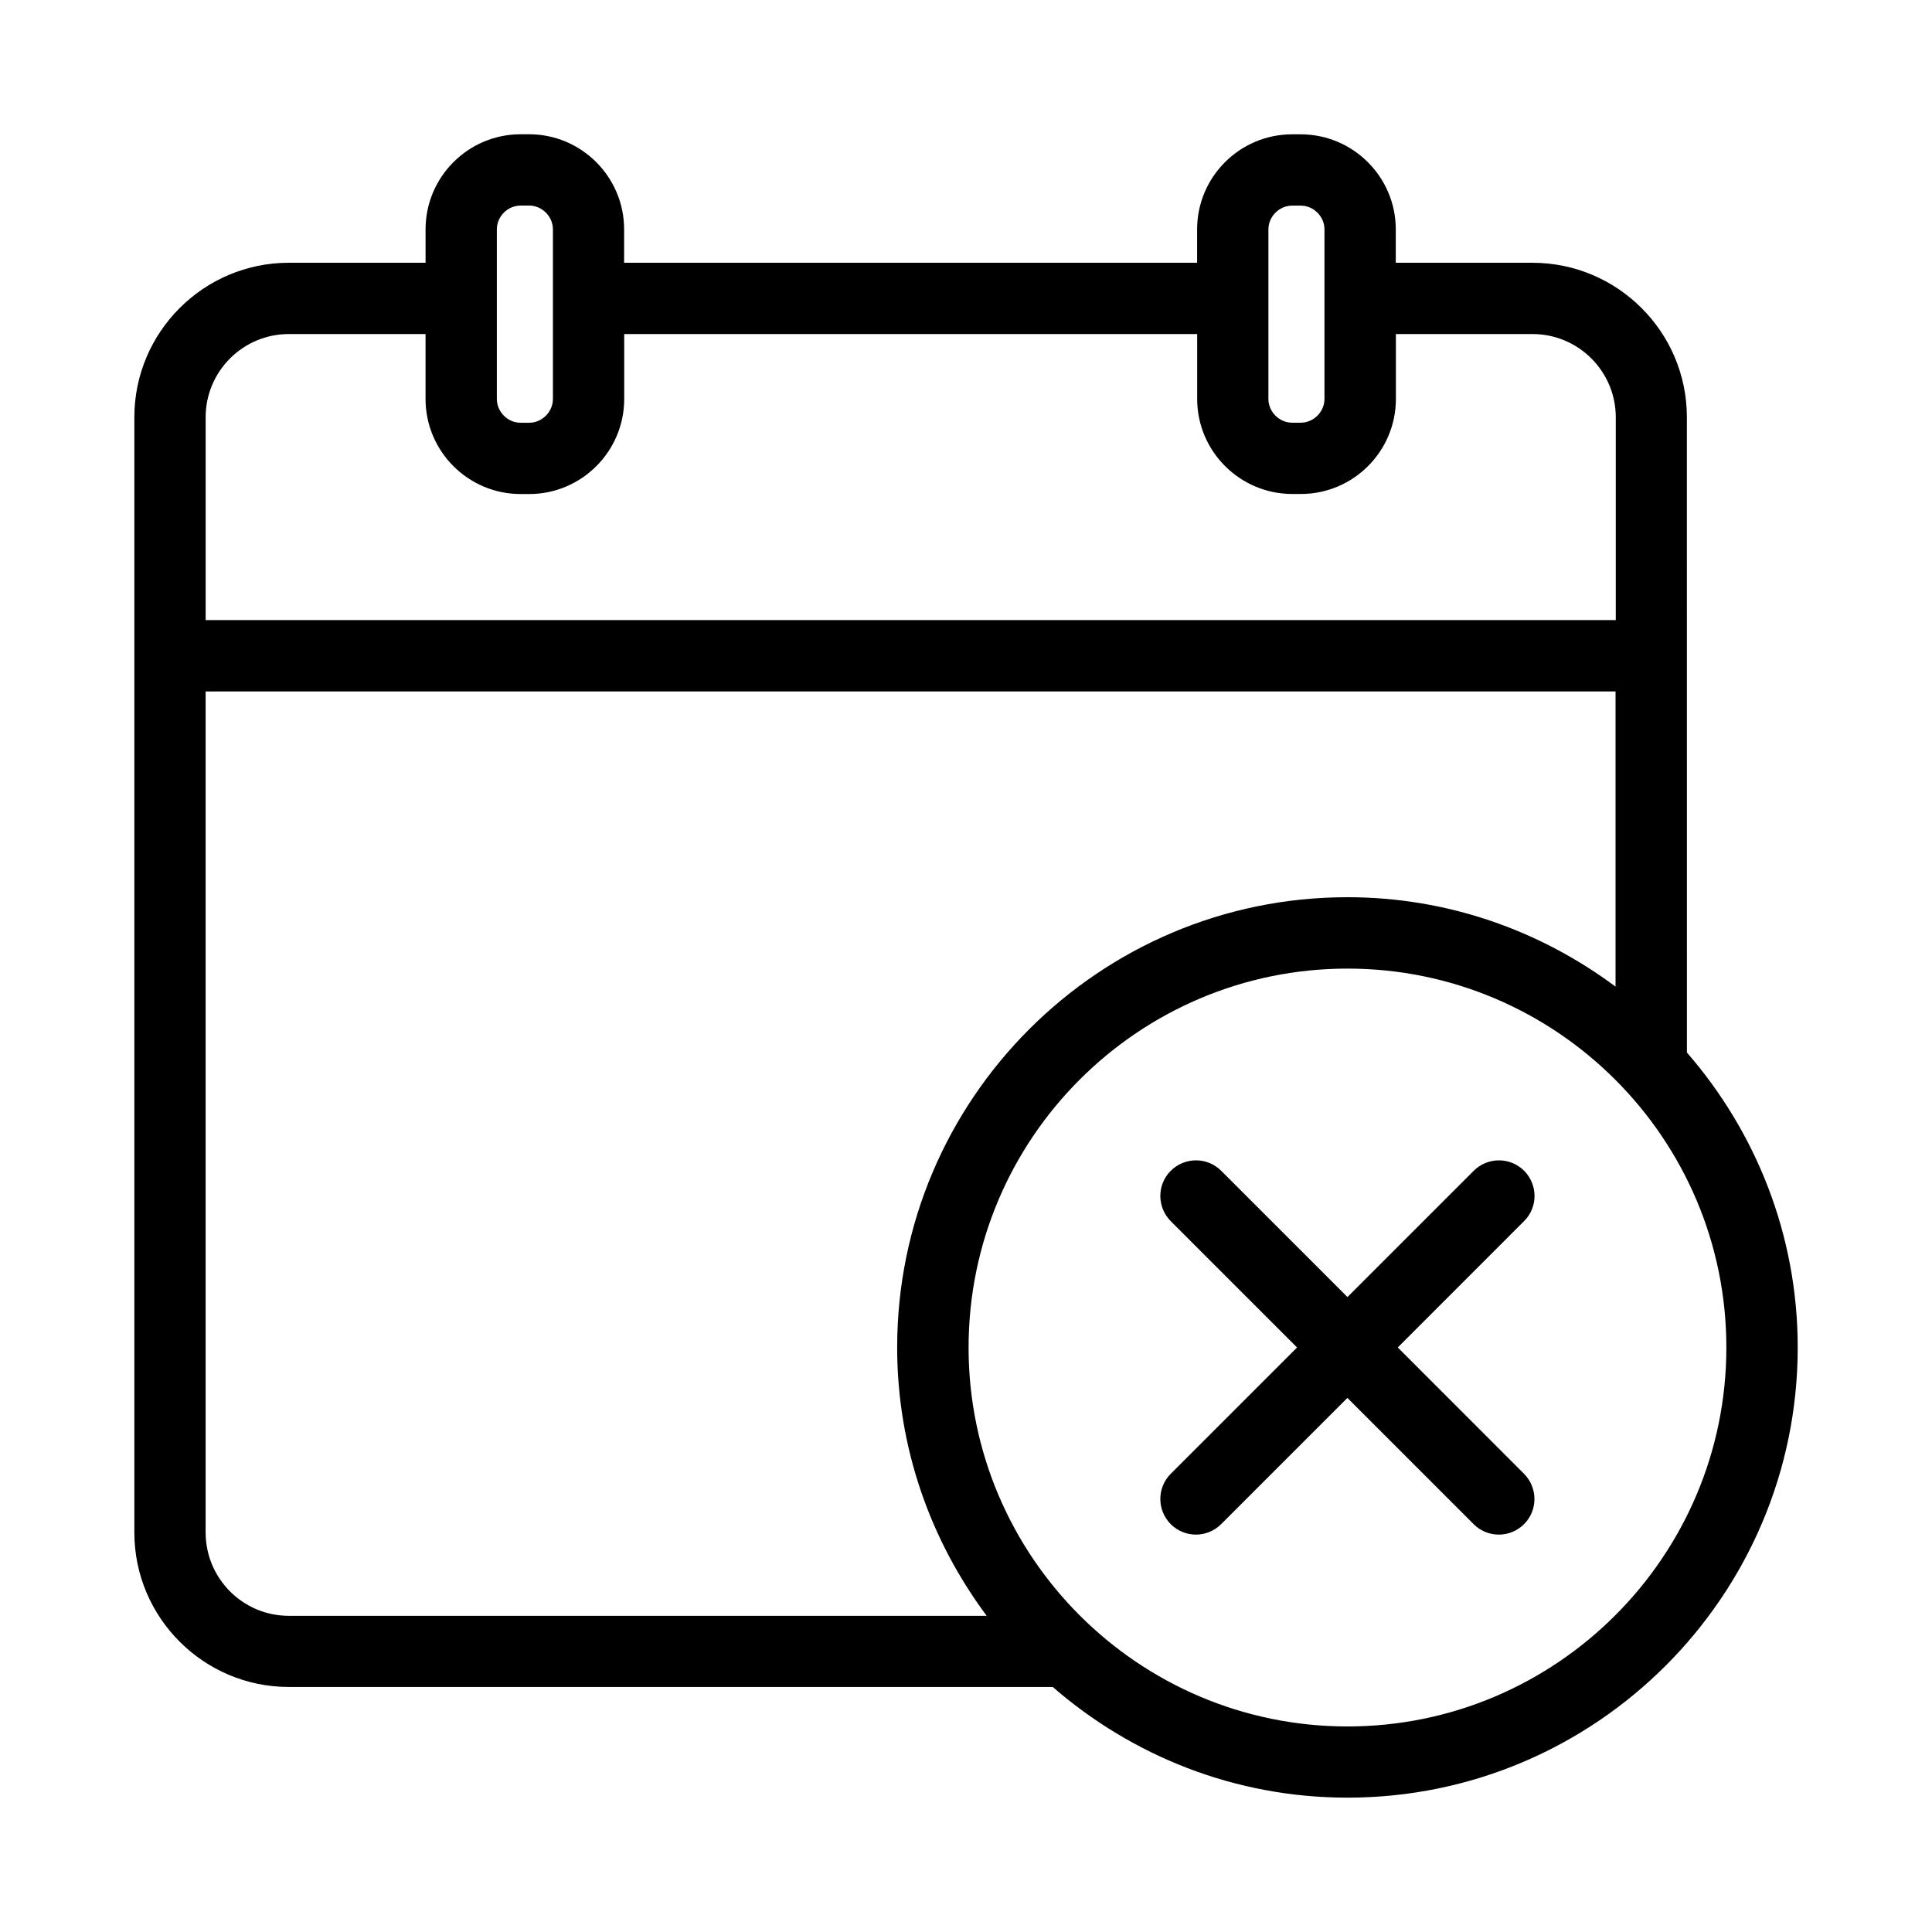
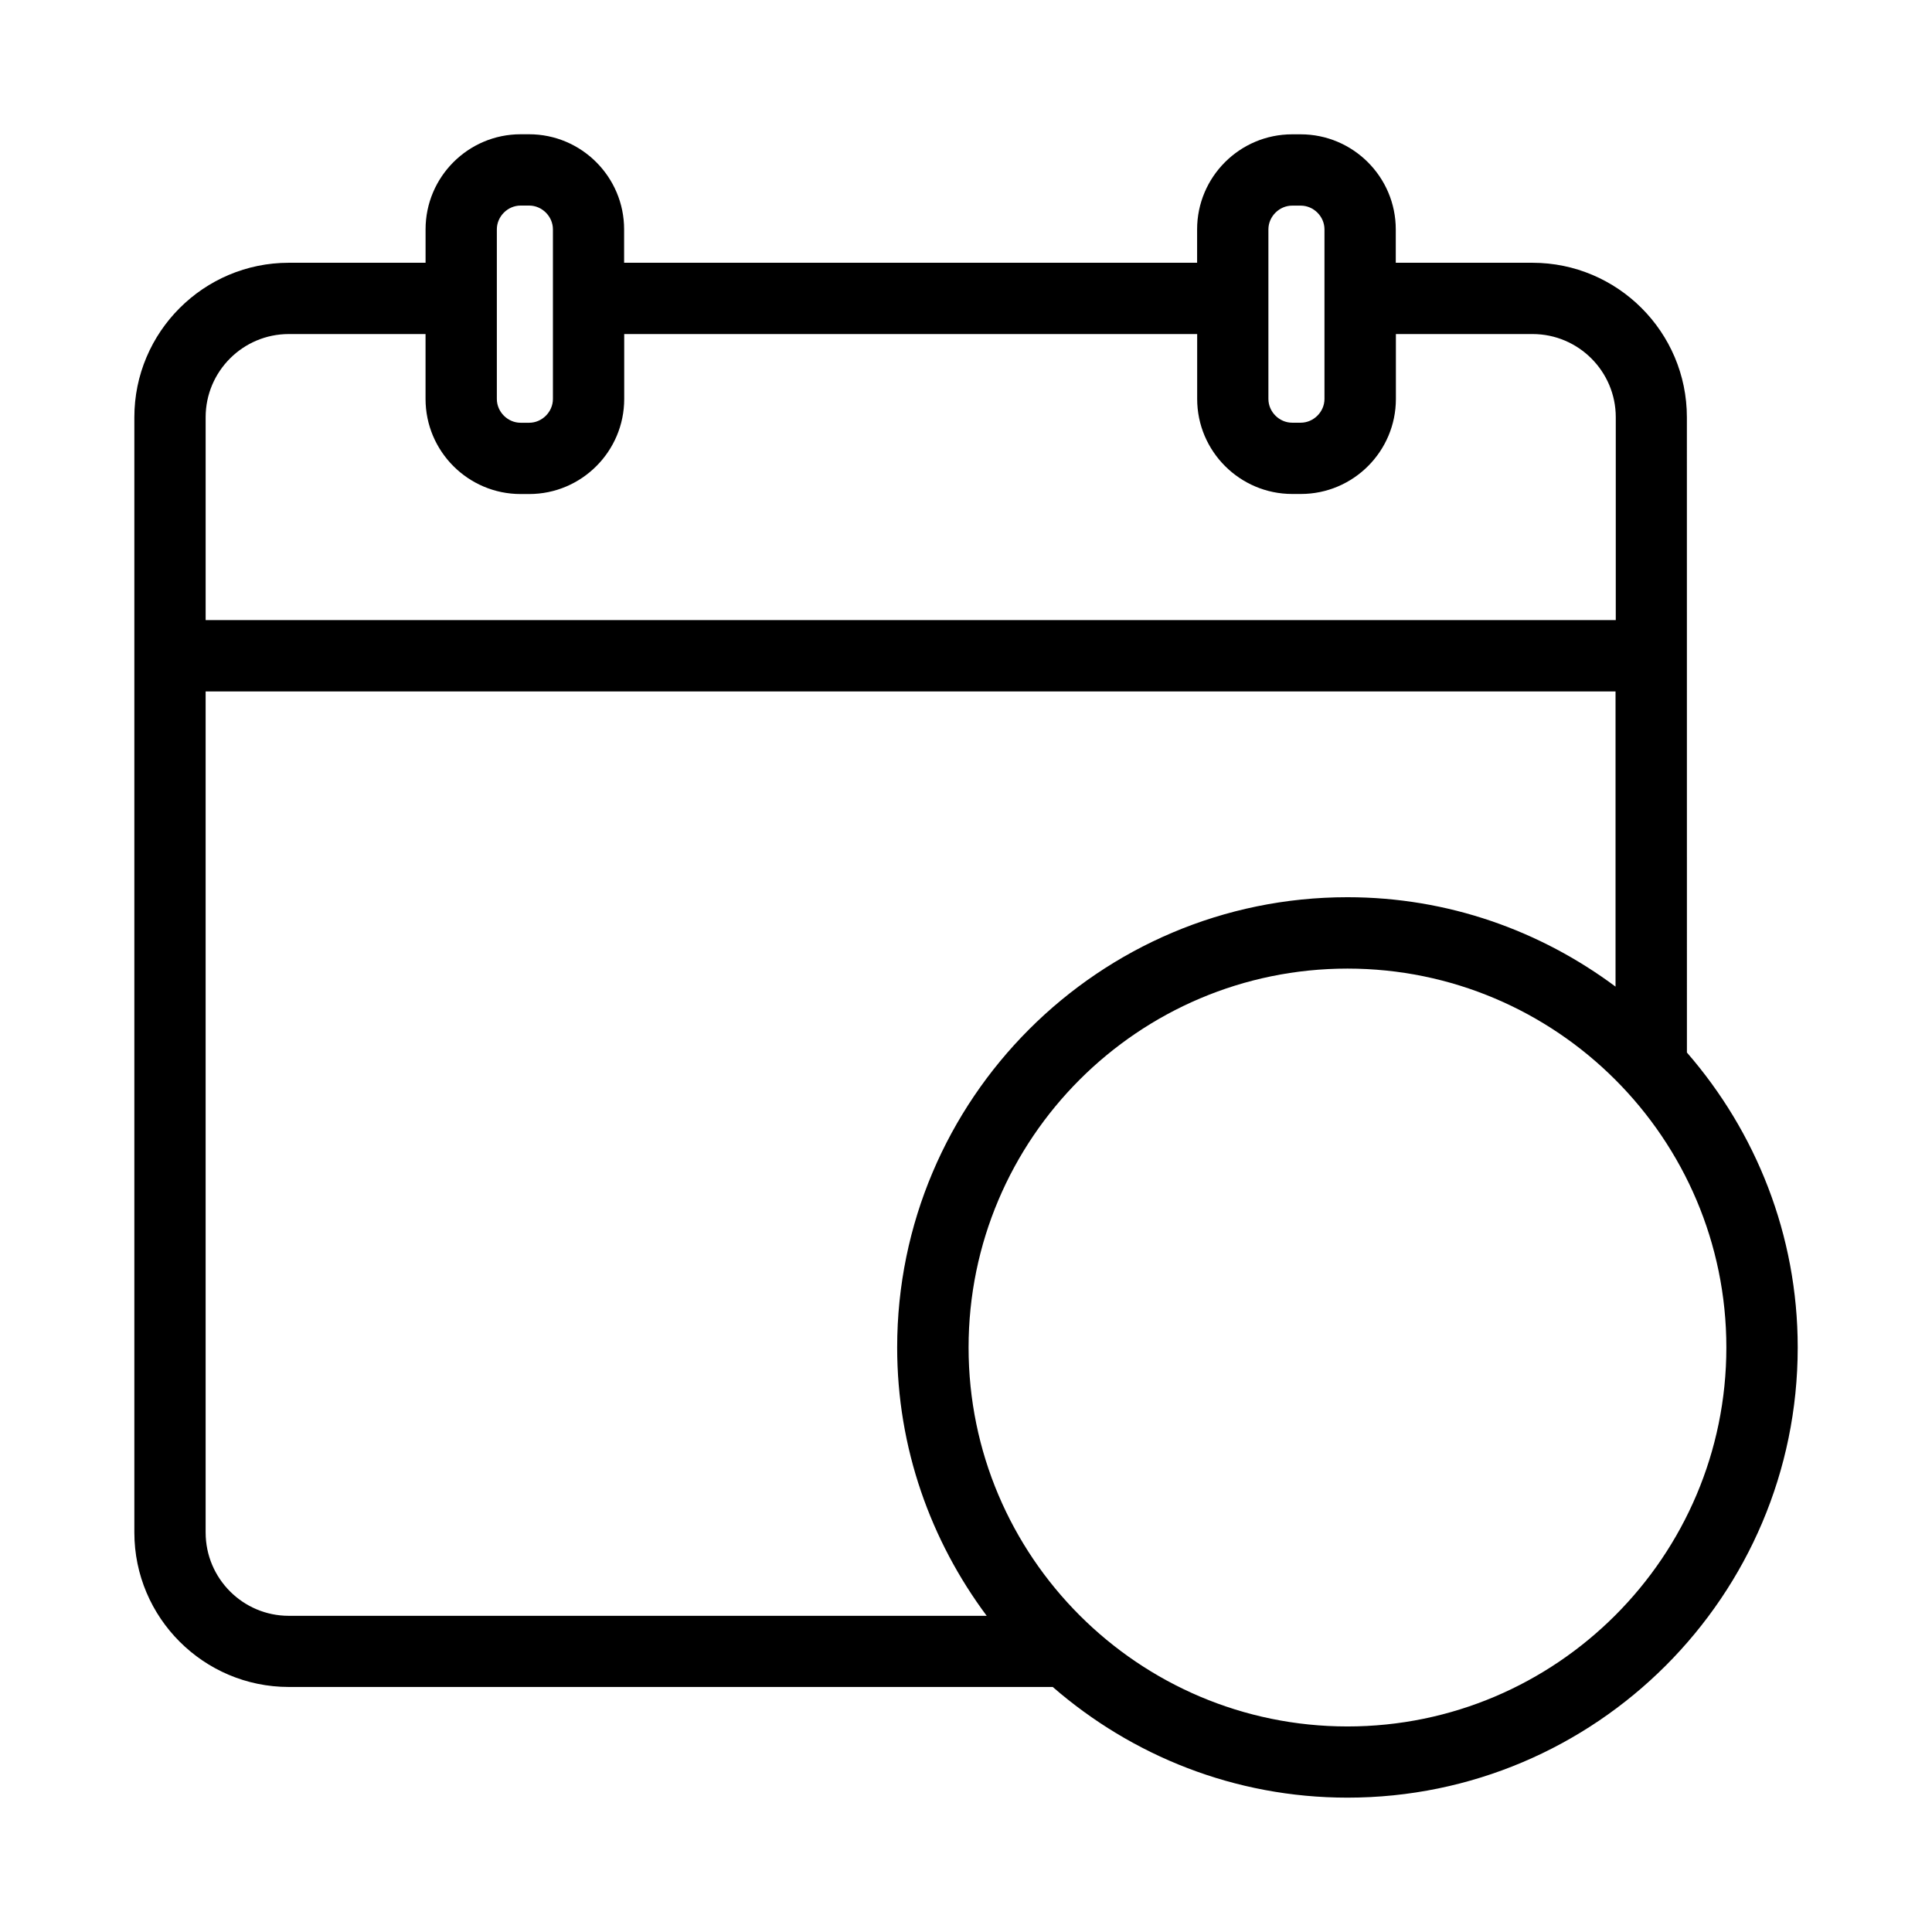
<svg xmlns="http://www.w3.org/2000/svg" fill="#000000" width="800px" height="800px" version="1.1" viewBox="144 144 512 512">
  <g>
    <path d="m591.04 254.57c0-22.578-18.375-40.934-40.934-40.934h-36.211v-8.848c0-13.887-11.32-25.191-25.207-25.191h-2.25c-13.902 0-25.191 11.305-25.191 25.191v8.848h-151.85v-8.863c0-13.887-11.305-25.191-25.191-25.191h-2.234c-13.887 0-25.191 11.305-25.191 25.191v8.863h-36.242c-22.578 0-40.934 18.375-40.934 40.934v295.56c0 22.578 18.375 40.934 40.934 40.934h202.45c20.957 18.215 48.223 29.332 78.105 29.332 65.797 0 119.32-53.512 119.32-119.31 0-29.867-11.133-57.184-29.363-78.152zm-110.9-49.781c0-3.418 2.898-6.297 6.297-6.297h2.266c3.434 0 6.297 2.883 6.297 6.297v44.934c0 3.418-2.883 6.297-6.297 6.297h-2.266c-3.418 0-6.297-2.883-6.297-6.297zm-204.47-0.016c0-3.418 2.883-6.297 6.297-6.297h2.266c3.418 0 6.297 2.883 6.297 6.297v44.965c0 3.418-2.883 6.297-6.297 6.297h-2.266c-3.418 0-6.297-2.883-6.297-6.297zm-55.137 27.754h36.242v17.207c0 13.887 11.305 25.191 25.191 25.191h2.266c13.887 0 25.191-11.305 25.191-25.191v-17.207h151.84v17.191c0 13.887 11.32 25.191 25.207 25.191h2.266c13.902 0 25.191-11.305 25.191-25.191v-17.191h36.227c12.137 0 22.043 9.887 22.043 22.043v53.766h-373.7v-53.766c0-12.152 9.887-22.043 22.039-22.043zm-22.039 317.61v-222.9h373.64v78.23c-19.883-14.816-44.398-23.695-71.055-23.695-65.793 0-119.32 53.531-119.32 119.32 0 26.656 8.895 51.215 23.727 71.117h-184.95c-12.152 0-22.039-9.902-22.039-22.074zm302.6 51.391c-55.371 0-100.41-45.027-100.41-100.43s45.043-100.41 100.41-100.41 100.41 45.043 100.41 100.41c0.004 55.367-45.043 100.43-100.41 100.43z" />
-     <path d="m547.91 454.27c-3.668-3.684-9.652-3.684-13.367 0l-33.457 33.457-33.457-33.457c-3.668-3.684-9.668-3.684-13.367 0-3.684 3.652-3.684 9.652 0 13.352l33.473 33.473-33.473 33.473c-3.684 3.668-3.684 9.668 0 13.352 1.844 1.844 4.266 2.769 6.676 2.769 2.394 0 4.832-0.93 6.676-2.769l33.457-33.457 33.457 33.457c1.844 1.844 4.266 2.769 6.676 2.769 2.41 0 4.832-0.93 6.676-2.769 3.684-3.652 3.684-9.652 0-13.352l-33.457-33.473 33.457-33.473c3.715-3.656 3.715-9.652 0.031-13.352z" />
  </g>
</svg>